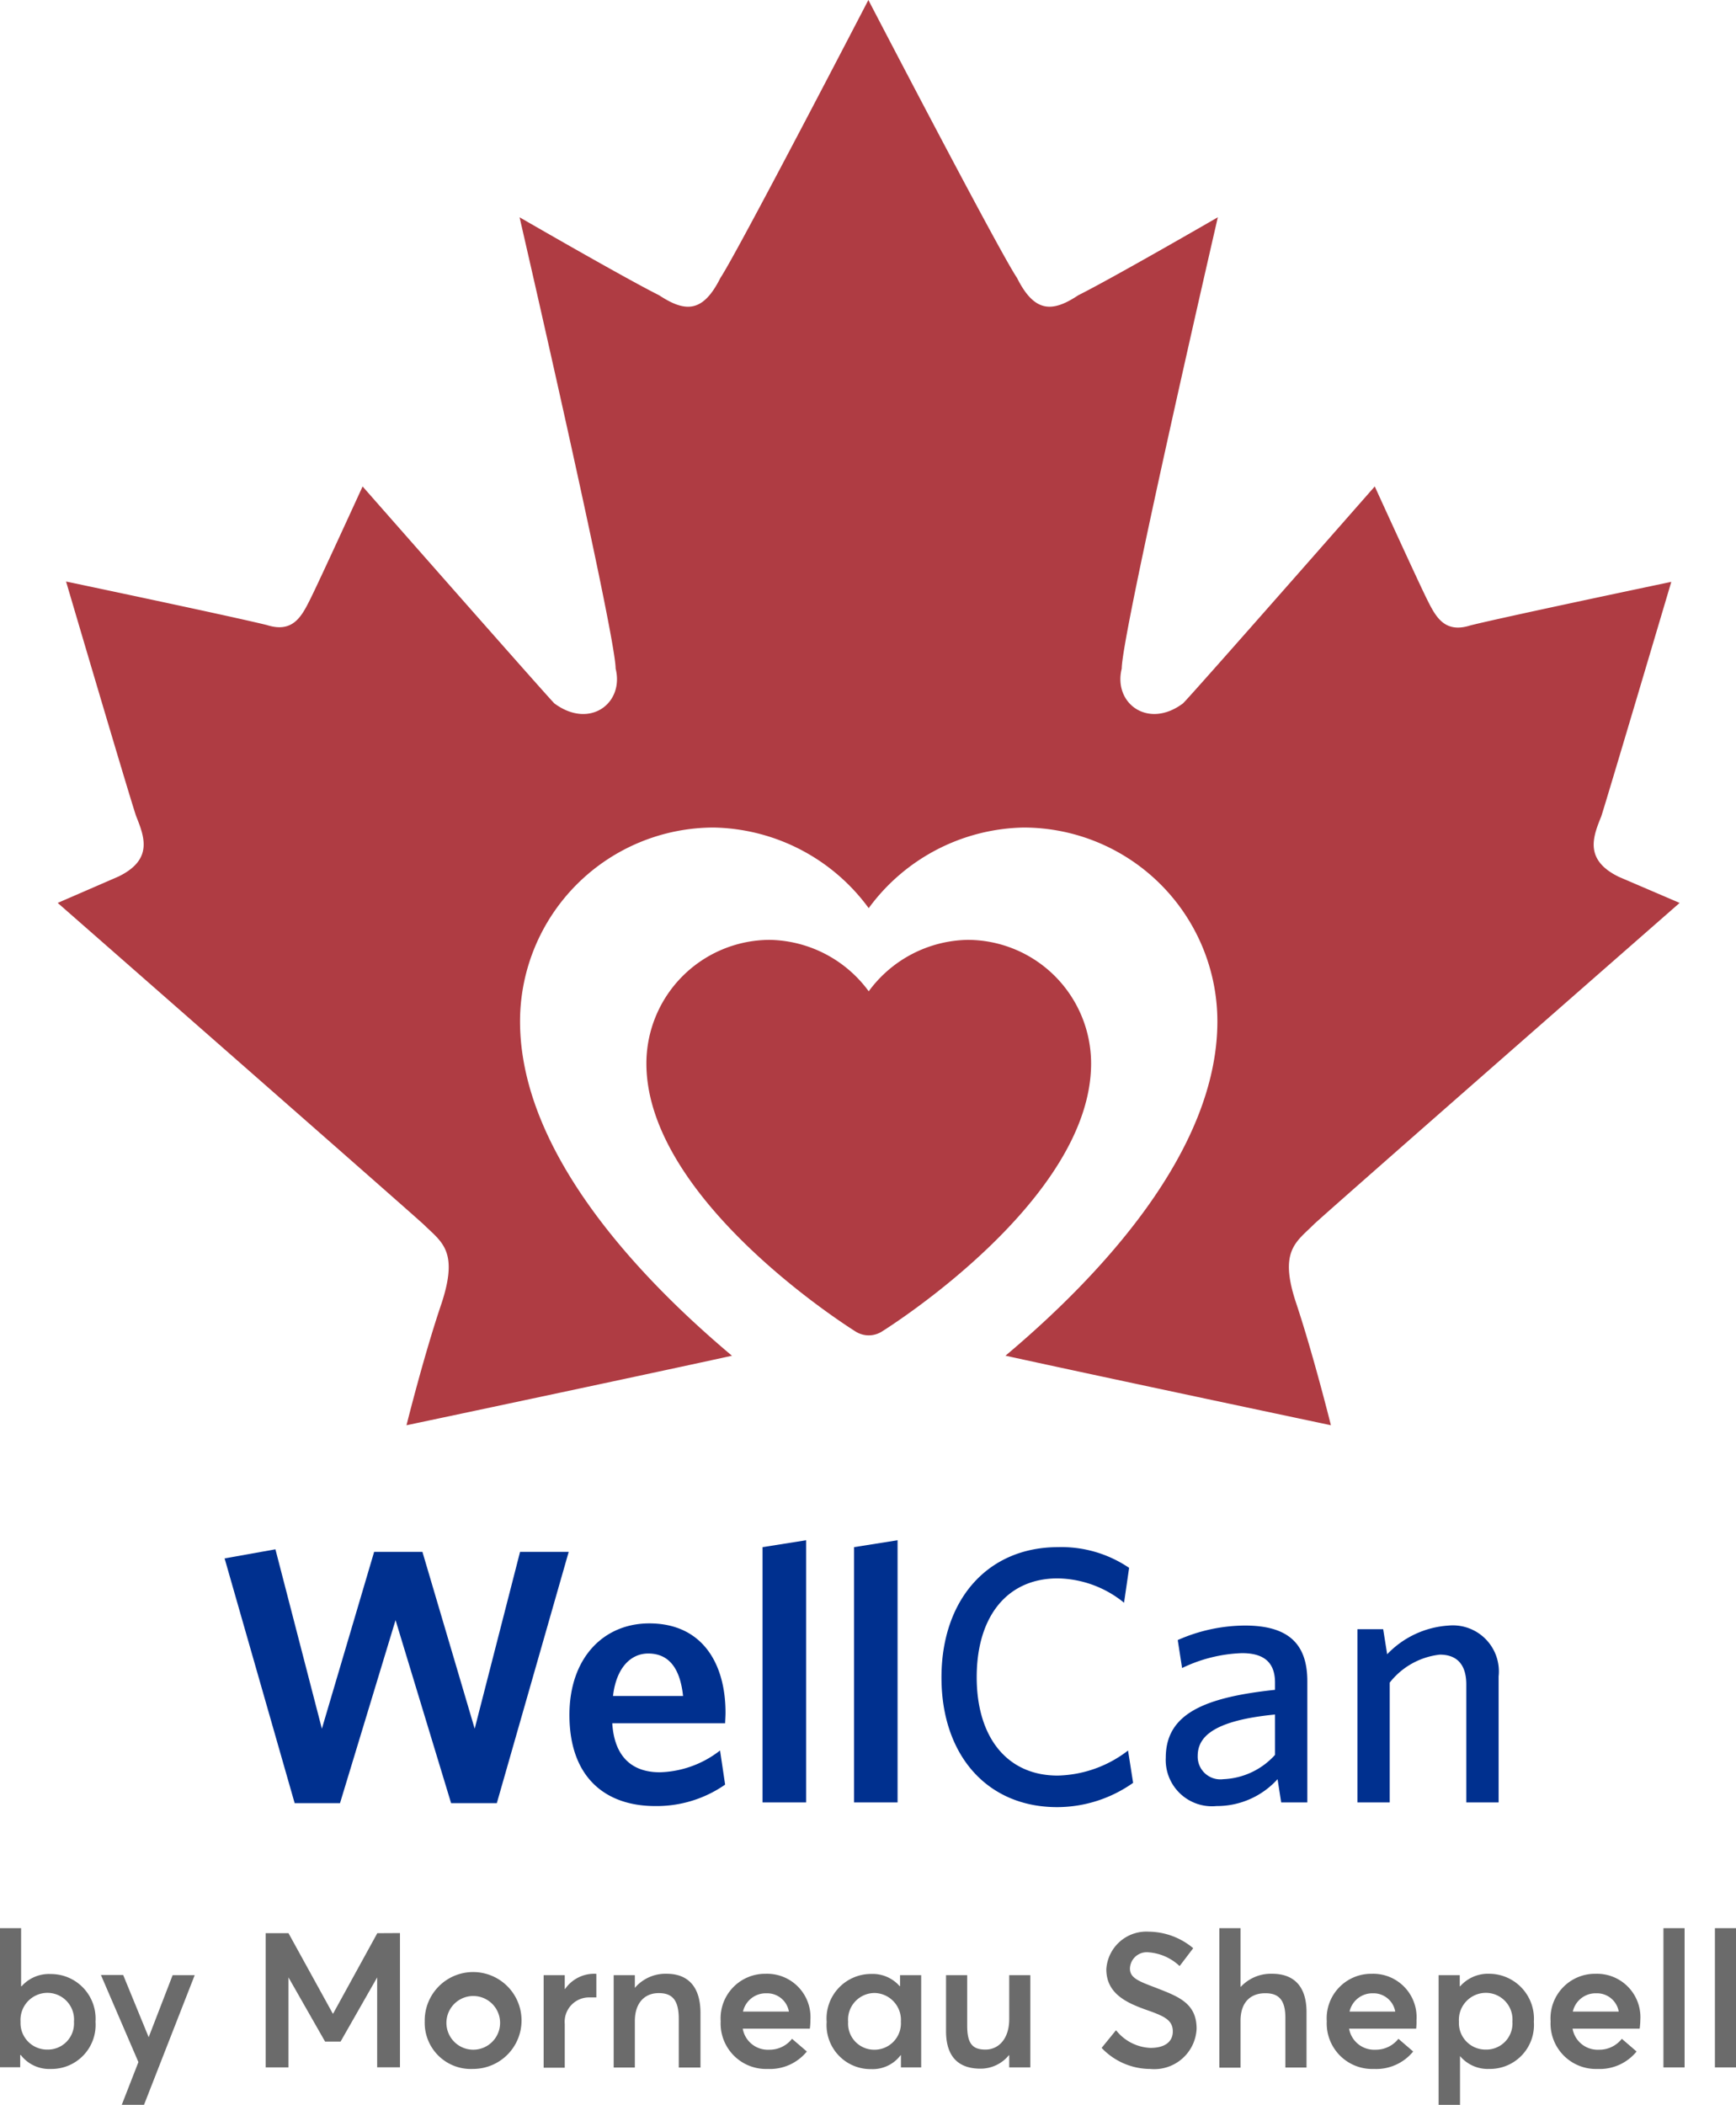
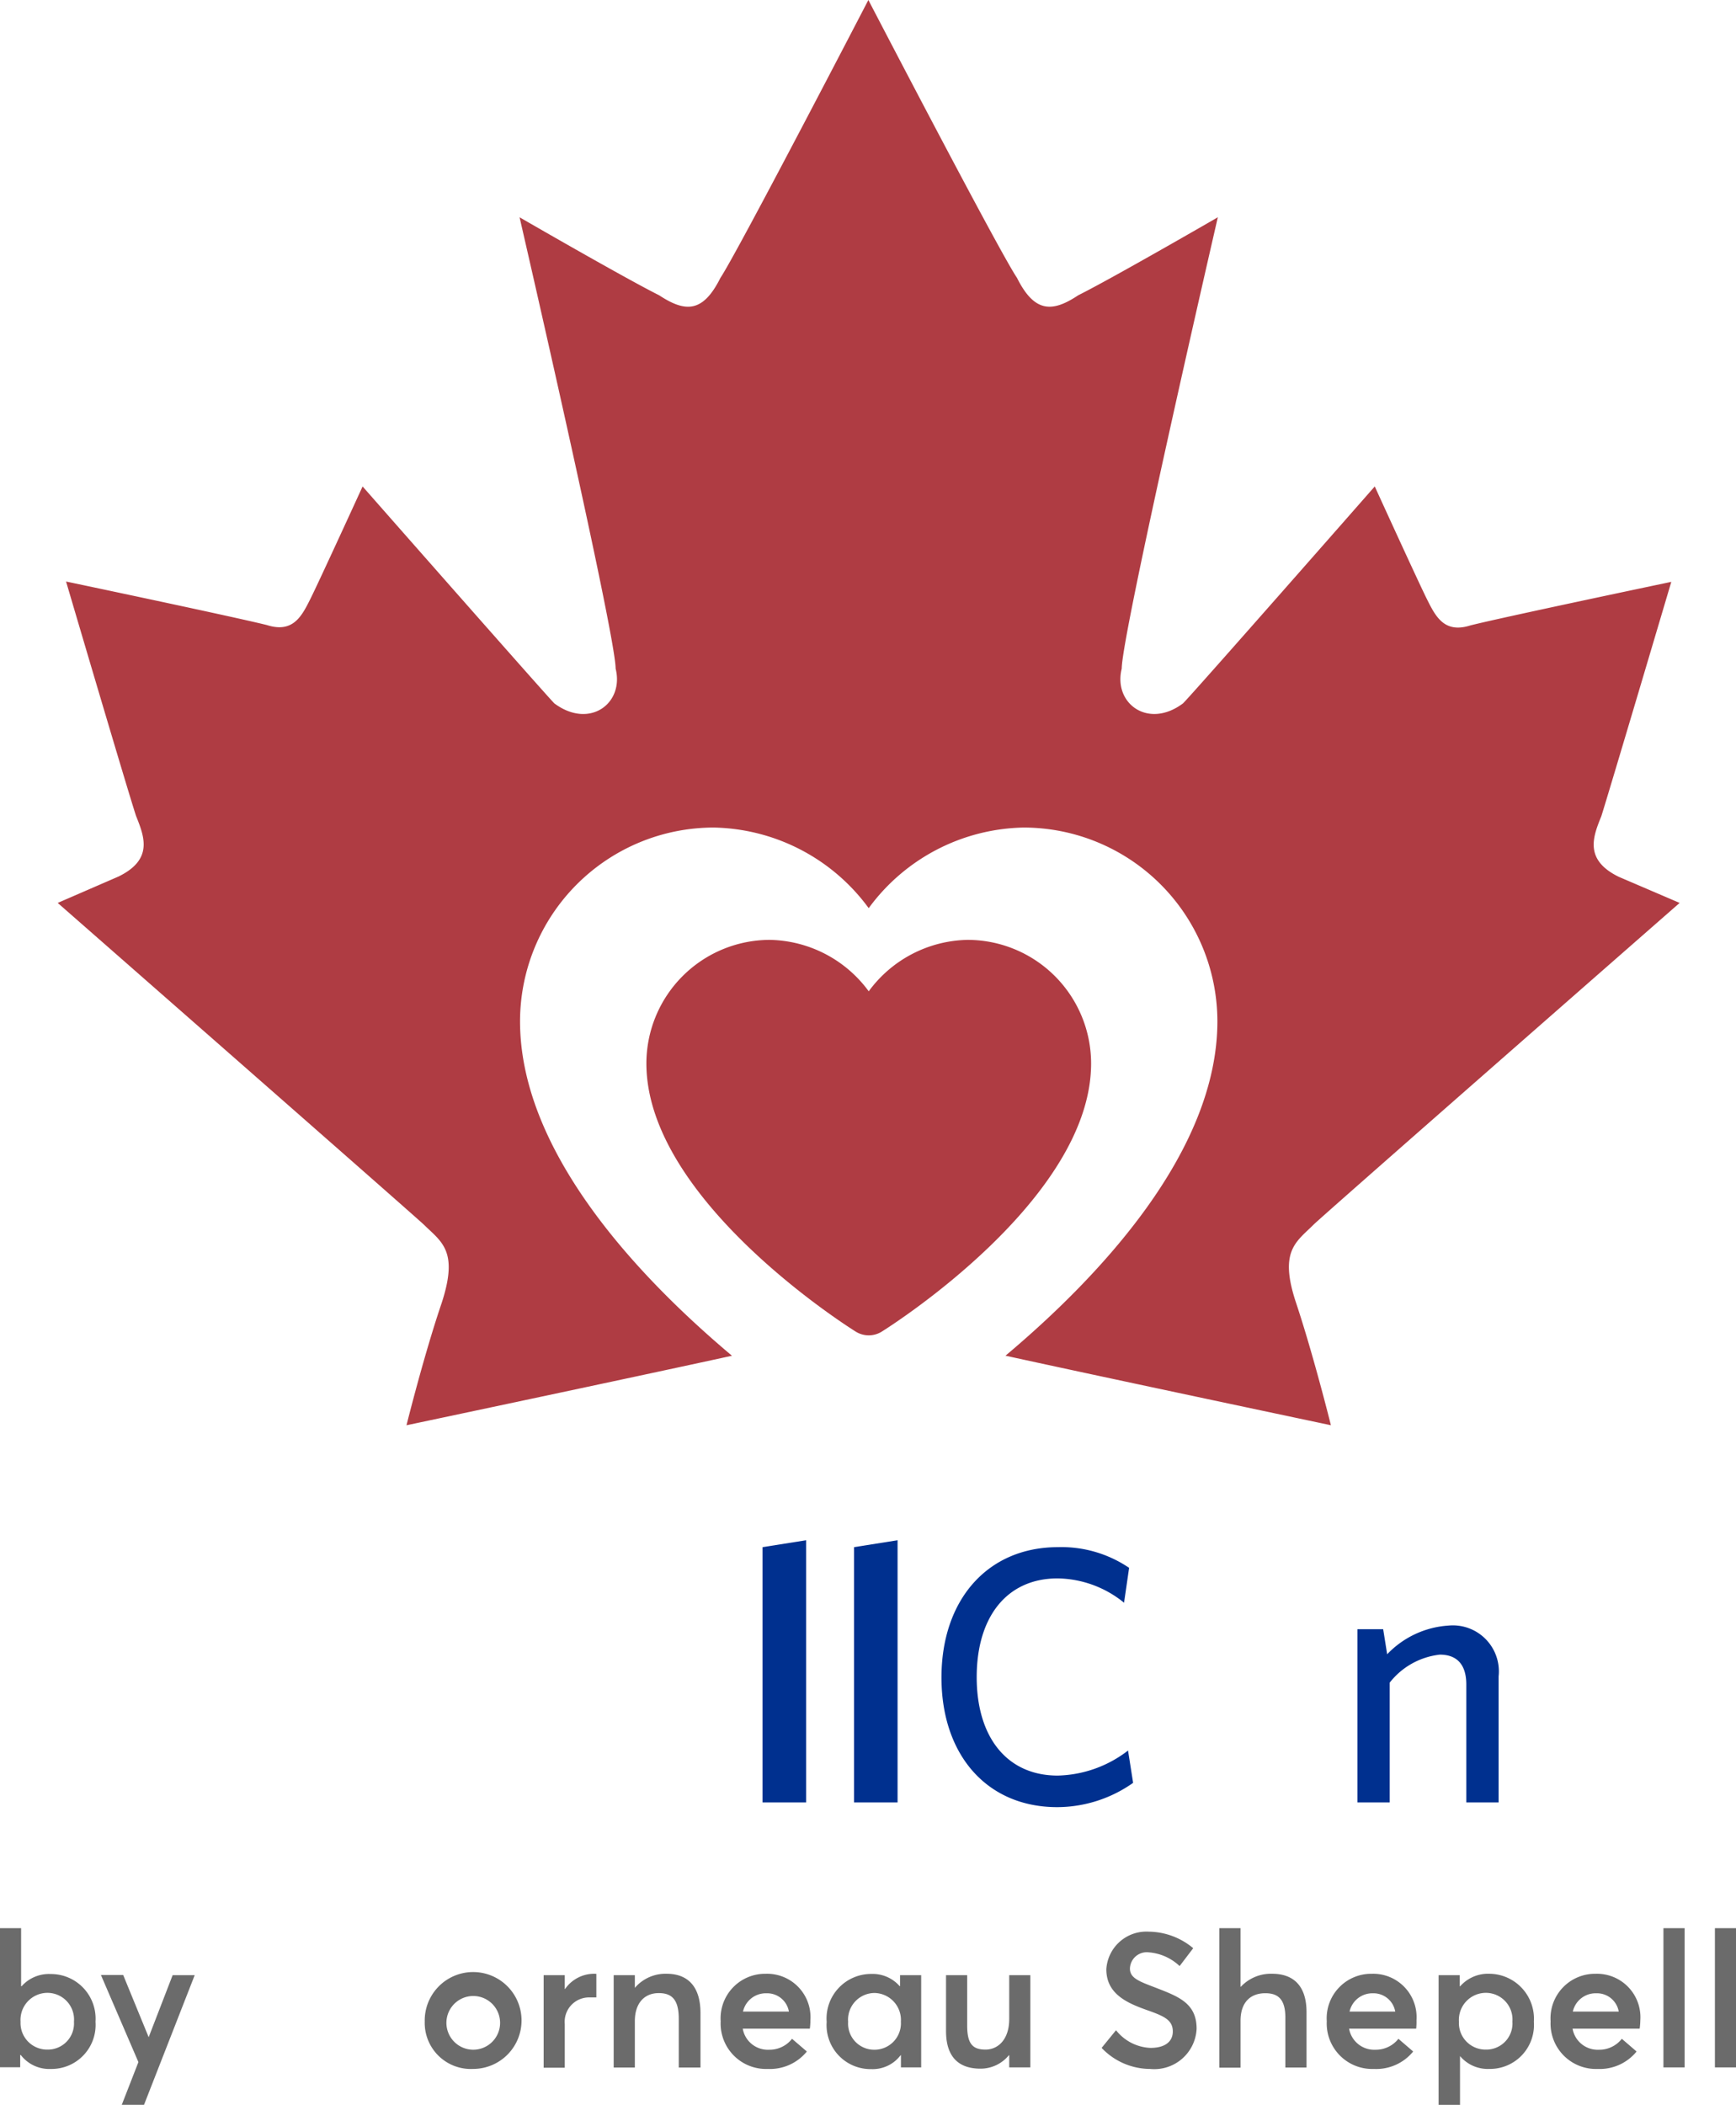
<svg xmlns="http://www.w3.org/2000/svg" viewBox="0 0 74.262 90">
  <defs>
    <style>
      .cls-1 {
        fill: #af3c43;
      }

      .cls-2 {
        fill: #00308f;
      }

      .cls-3 {
        fill: #6b6b6b;
      }
    </style>
  </defs>
  <g id="Layer_2" data-name="Layer 2">
    <g id="Layer_1-2" data-name="Layer 1">
      <g>
        <path class="cls-1" d="M55.445,55.714c.744,2.234,1.488,5.226,1.488,5.226s-9.743-2.057-13.921-2.973c4.041-3.397,9.065-8.74,9.065-14.298A8.296,8.296,0,0,0,43.79,35.384a8.406,8.406,0,0,0-6.629,3.447,8.406,8.406,0,0,0-6.629-3.447A8.295,8.295,0,0,0,22.246,43.67c0,5.559,5.024,10.902,9.066,14.299-4.191.917-13.923,2.972-13.923,2.972s.744-2.993,1.504-5.226c.73-2.233,0-2.605-.76-3.35C17.745,51.992,2.469,38.607,2.469,38.607l2.606-1.131c1.488-.73,1.101-1.698.744-2.591-.373-1.131-2.993-10.02-2.993-10.02s7.086,1.488,8.59,1.861c1.117.357,1.49-.373,1.861-1.117.373-.744,2.234-4.809,2.234-4.809s7.832,8.904,8.203,9.276c1.504,1.117,2.994,0,2.621-1.488,0-1.49-4.109-19.297-4.109-19.297s4.482,2.591,5.971,3.335c1.131.744,1.876.744,2.621-.744C31.563,10.764,37.147,0,37.147,0s5.598,10.764,6.358,11.881c.744,1.488,1.503,1.488,2.62.744,1.49-.744,5.971-3.335,5.971-3.335S47.985,27.097,47.985,28.587c-.372,1.488,1.131,2.605,2.621,1.488.372-.357,8.203-9.276,8.203-9.276s1.861,4.079,2.234,4.824c.372.745.744,1.474,1.861,1.117,1.488-.372,8.59-1.861,8.59-1.861s-2.635,8.889-2.993,10.021c-.357.878-.744,1.861.744,2.59l2.606,1.117S56.561,51.992,56.19,52.365C55.445,53.109,54.7,53.482,55.445,55.714Z" />
        <path class="cls-1" d="M41.389,40.187a5.363,5.363,0,0,0-4.227,2.199,5.363,5.363,0,0,0-4.227-2.199,5.29,5.29,0,0,0-5.284,5.284c0,5.803,8.586,11.236,8.953,11.465a1.054,1.054,0,0,0,1.118,0c.366-.229,8.953-5.662,8.953-11.465A5.29,5.29,0,0,0,41.389,40.187Z" />
-         <path class="cls-2" d="M21.253,77.099H19.297l-2.376-7.826-2.376,7.826H12.605L9.608,66.634l2.174-.388,1.987,7.67,2.236-7.562h2.065L20.306,73.916l1.941-7.562h2.081Z" />
-         <path class="cls-2" d="M28.023,77.223c-2.096,0-3.664-1.196-3.664-3.897,0-2.438,1.46-3.913,3.416-3.913,2.251,0,3.261,1.692,3.261,3.82,0,.155-.016.342-.016.45H26.191c.093,1.475.885,2.096,2.034,2.096a4.369,4.369,0,0,0,2.577-.932l.217,1.46A5.124,5.124,0,0,1,28.023,77.223Zm-1.8-4.705h2.997c-.124-1.165-.59-1.817-1.491-1.817C26.984,70.702,26.362,71.307,26.223,72.519Z" />
        <path class="cls-2" d="M32.62,77.068V66.153l1.863-.295V77.068Z" />
        <path class="cls-2" d="M36.533,77.068V66.153l1.863-.295V77.068Z" />
        <path class="cls-2" d="M45.227,77.27c-3.012,0-4.953-2.236-4.953-5.543,0-3.323,1.972-5.574,4.984-5.574a5.158,5.158,0,0,1,3.043.885l-.217,1.491a4.596,4.596,0,0,0-2.841-1.04c-2.174,0-3.462,1.646-3.462,4.223s1.304,4.208,3.462,4.208a5.108,5.108,0,0,0,3.012-1.071l.217,1.382A5.652,5.652,0,0,1,45.227,77.27Z" />
-         <path class="cls-2" d="M54.806,77.068l-.155-.994a3.494,3.494,0,0,1-2.608,1.149,1.979,1.979,0,0,1-2.174-2.065c0-1.848,1.584-2.577,4.673-2.904v-.311c0-.932-.559-1.258-1.413-1.258a6.364,6.364,0,0,0-2.562.637l-.186-1.196a7.172,7.172,0,0,1,2.872-.621c1.801,0,2.671.73,2.671,2.376V77.068Zm-.264-3.758c-2.733.264-3.307,1.009-3.307,1.77a.971.971,0,0,0,1.103.994,3.143,3.143,0,0,0,2.205-1.04Z" />
        <path class="cls-2" d="M62.725,77.068V72.022c0-.761-.326-1.273-1.133-1.273a3.169,3.169,0,0,0-2.143,1.196V77.068H58.067v-7.406h1.102l.171,1.071a3.978,3.978,0,0,1,2.624-1.227,1.969,1.969,0,0,1,2.143,2.174V77.068Z" />
        <path class="cls-3" d="M4.085,86.444A1.883,1.883,0,0,1,2.173,88.464a1.534,1.534,0,0,1-1.283-.595H.864v.522H0V82.445H.903v2.483h.021a1.565,1.565,0,0,1,1.247-.522A1.908,1.908,0,0,1,4.085,86.444Zm-.921,0a1.14,1.14,0,0,0-1.137-1.234A1.156,1.156,0,0,0,.879,86.444a1.135,1.135,0,0,0,1.153,1.192,1.117,1.117,0,0,0,1.132-1.187Z" />
        <path class="cls-3" d="M8.329,84.454,6.161,89.997H5.209l.712-1.826L4.317,84.446h.952L6.36,87.107,7.385,84.454Z" />
-         <path class="cls-3" d="M17.11,82.654v5.739h-.976V84.55l-1.565,2.744h-.663L12.341,84.55v3.848h-.976v-5.739h.976l1.894,3.438h.016l1.889-3.438Z" />
        <path class="cls-3" d="M18.169,86.434a2.071,2.071,0,1,1,2.074,2.029A1.972,1.972,0,0,1,18.169,86.434Zm3.222,0a1.148,1.148,0,1,0-.07.458A1.153,1.153,0,0,0,21.391,86.434Z" />
        <path class="cls-3" d="M25.51,84.399v1.007h-.274a1.043,1.043,0,0,0-1.077,1.135v1.87h-.903V84.454h.903v.592h.013a1.516,1.516,0,0,1,1.229-.652A.704.704,0,0,1,25.51,84.399Z" />
        <path class="cls-3" d="M28.515,84.394c.866,0,1.45.498,1.45,1.682v2.327H29.036V86.317c0-.835-.31-1.096-.856-1.096-.613,0-1.023.428-1.023,1.2v1.983h-.905V84.454h.905v.543a1.726,1.726,0,0,1,1.357-.603Z" />
        <path class="cls-3" d="M34.643,86.742H31.773a1.088,1.088,0,0,0,1.124.9A1.221,1.221,0,0,0,33.881,87.175l.634.543a2.037,2.037,0,0,1-1.67.746,1.943,1.943,0,0,1-2.016-2.04,1.904,1.904,0,0,1,1.923-2.029,1.857,1.857,0,0,1,1.915,1.988A2.463,2.463,0,0,1,34.643,86.742Zm-2.87-.73H33.748a.944.944,0,0,0-.96-.783.999.999,0,0,0-1.004.783Z" />
        <path class="cls-3" d="M39.406,84.454v3.944h-.866v-.522h-.013a1.497,1.497,0,0,1-1.255.595,1.881,1.881,0,0,1-1.909-2.019,1.906,1.906,0,0,1,1.902-2.05,1.539,1.539,0,0,1,1.221.522h.016V84.454Zm-.869,1.996A1.153,1.153,0,0,0,37.418,85.216a1.14,1.14,0,0,0-1.137,1.234,1.116,1.116,0,0,0,1.135,1.192,1.13,1.13,0,0,0,1.122-1.192Z" />
        <path class="cls-3" d="M44.075,84.454v3.944h-.903v-.522h-.013a1.565,1.565,0,0,1-1.216.576c-.869,0-1.474-.436-1.474-1.607V84.454h.905v2.157c0,.783.237,1.025.783,1.025s1.015-.441,1.015-1.304V84.454Z" />
        <path class="cls-3" d="M49.212,88.464a2.869,2.869,0,0,1-2.087-.9l.616-.756a1.977,1.977,0,0,0,1.474.756c.631,0,.955-.276.955-.702,0-.498-.384-.66-1.109-.916-.869-.308-1.735-.699-1.735-1.745a1.716,1.716,0,0,1,1.813-1.607,3.012,3.012,0,0,1,1.904.707l-.582.764a2.162,2.162,0,0,0-1.323-.587.72.72,0,0,0-.801.67c-.018.425.378.566,1.075.832.983.384,1.776.657,1.776,1.766a1.812,1.812,0,0,1-1.98,1.719Z" />
        <path class="cls-3" d="M55.89,86.037v2.366h-.905v-2.134c0-.783-.31-1.043-.856-1.043-.652,0-1.062.404-1.062,1.177v2.006h-.905V82.445h.905v2.502h.016a1.763,1.763,0,0,1,1.333-.553C55.285,84.394,55.89,84.861,55.89,86.037Z" />
        <path class="cls-3" d="M60.58,86.742H57.711a1.09,1.09,0,0,0,1.127.9,1.229,1.229,0,0,0,.983-.467l.631.543a2.038,2.038,0,0,1-1.677.746,1.946,1.946,0,0,1-2.019-2.04,1.904,1.904,0,0,1,1.923-2.029,1.857,1.857,0,0,1,1.915,1.988A2.489,2.489,0,0,1,60.58,86.742Zm-2.87-.73h1.975a.944.944,0,0,0-.96-.783.999.999,0,0,0-.994.783Z" />
        <path class="cls-3" d="M65.615,86.444a1.881,1.881,0,0,1-1.91,2.019,1.55,1.55,0,0,1-1.249-.55V90h-.916V84.454h.905v.477h.016a1.589,1.589,0,0,1,1.252-.537A1.923,1.923,0,0,1,65.615,86.444Zm-.918,0a1.14,1.14,0,0,0-1.137-1.234,1.156,1.156,0,0,0-1.15,1.234,1.135,1.135,0,0,0,1.153,1.192,1.117,1.117,0,0,0,1.135-1.187Z" />
        <path class="cls-3" d="M70.141,86.742H67.271a1.088,1.088,0,0,0,1.124.9,1.221,1.221,0,0,0,.983-.467l.631.543a2.029,2.029,0,0,1-1.662.746,1.943,1.943,0,0,1-2.016-2.04,1.904,1.904,0,0,1,1.923-2.029,1.859,1.859,0,0,1,1.915,1.988A2.932,2.932,0,0,1,70.141,86.742Zm-2.87-.73h1.975a.944.944,0,0,0-.96-.783.999.999,0,0,0-1.004.783Z" />
        <path class="cls-3" d="M71.158,82.445h.905v5.953H71.158Z" />
        <path class="cls-3" d="M73.36,82.445h.903v5.953h-.903Z" />
      </g>
    </g>
  </g>
</svg>